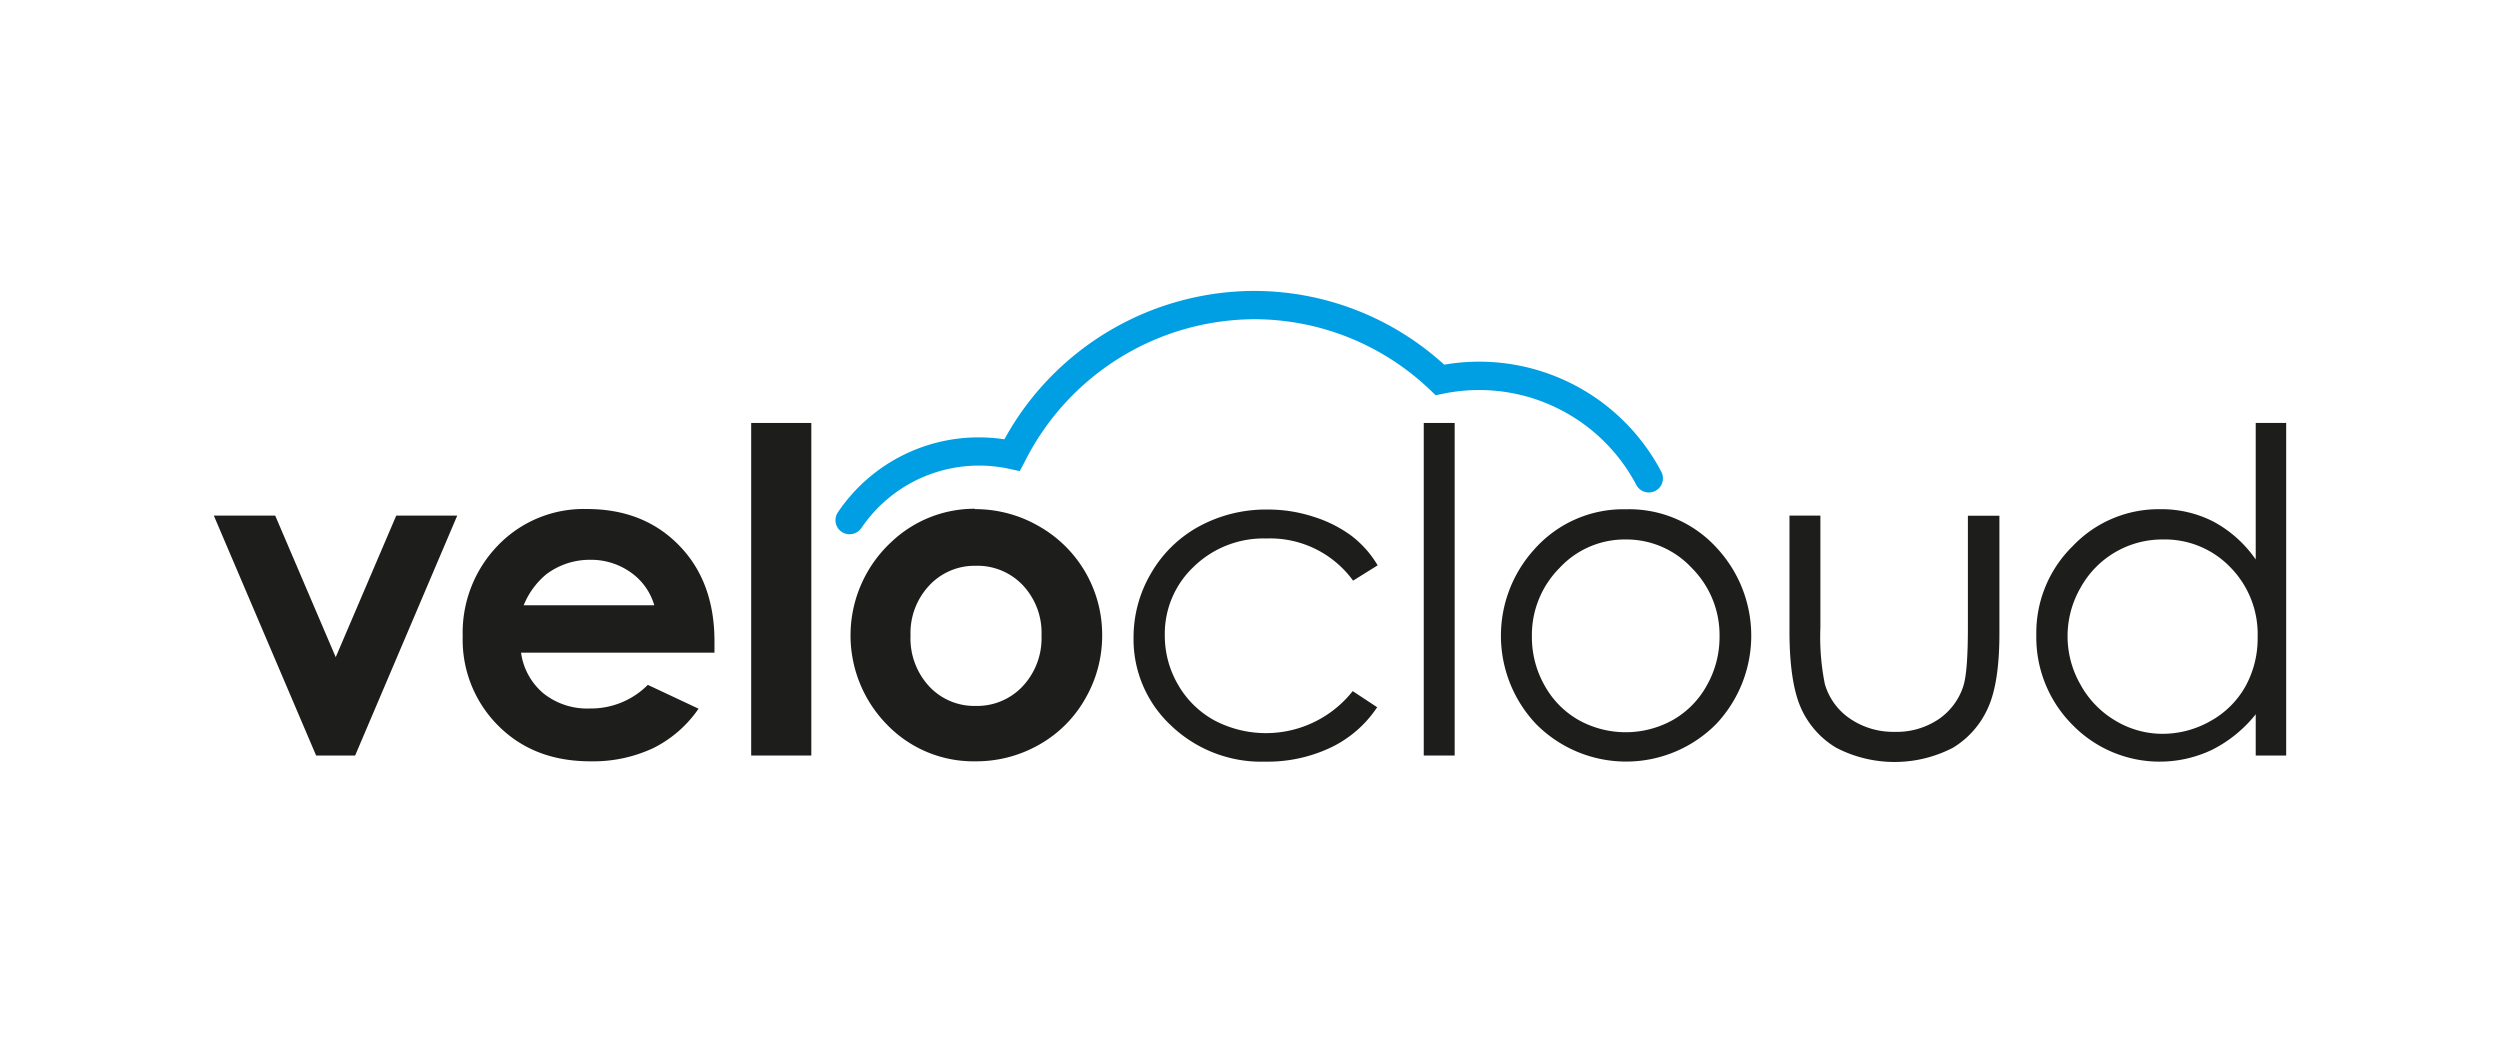
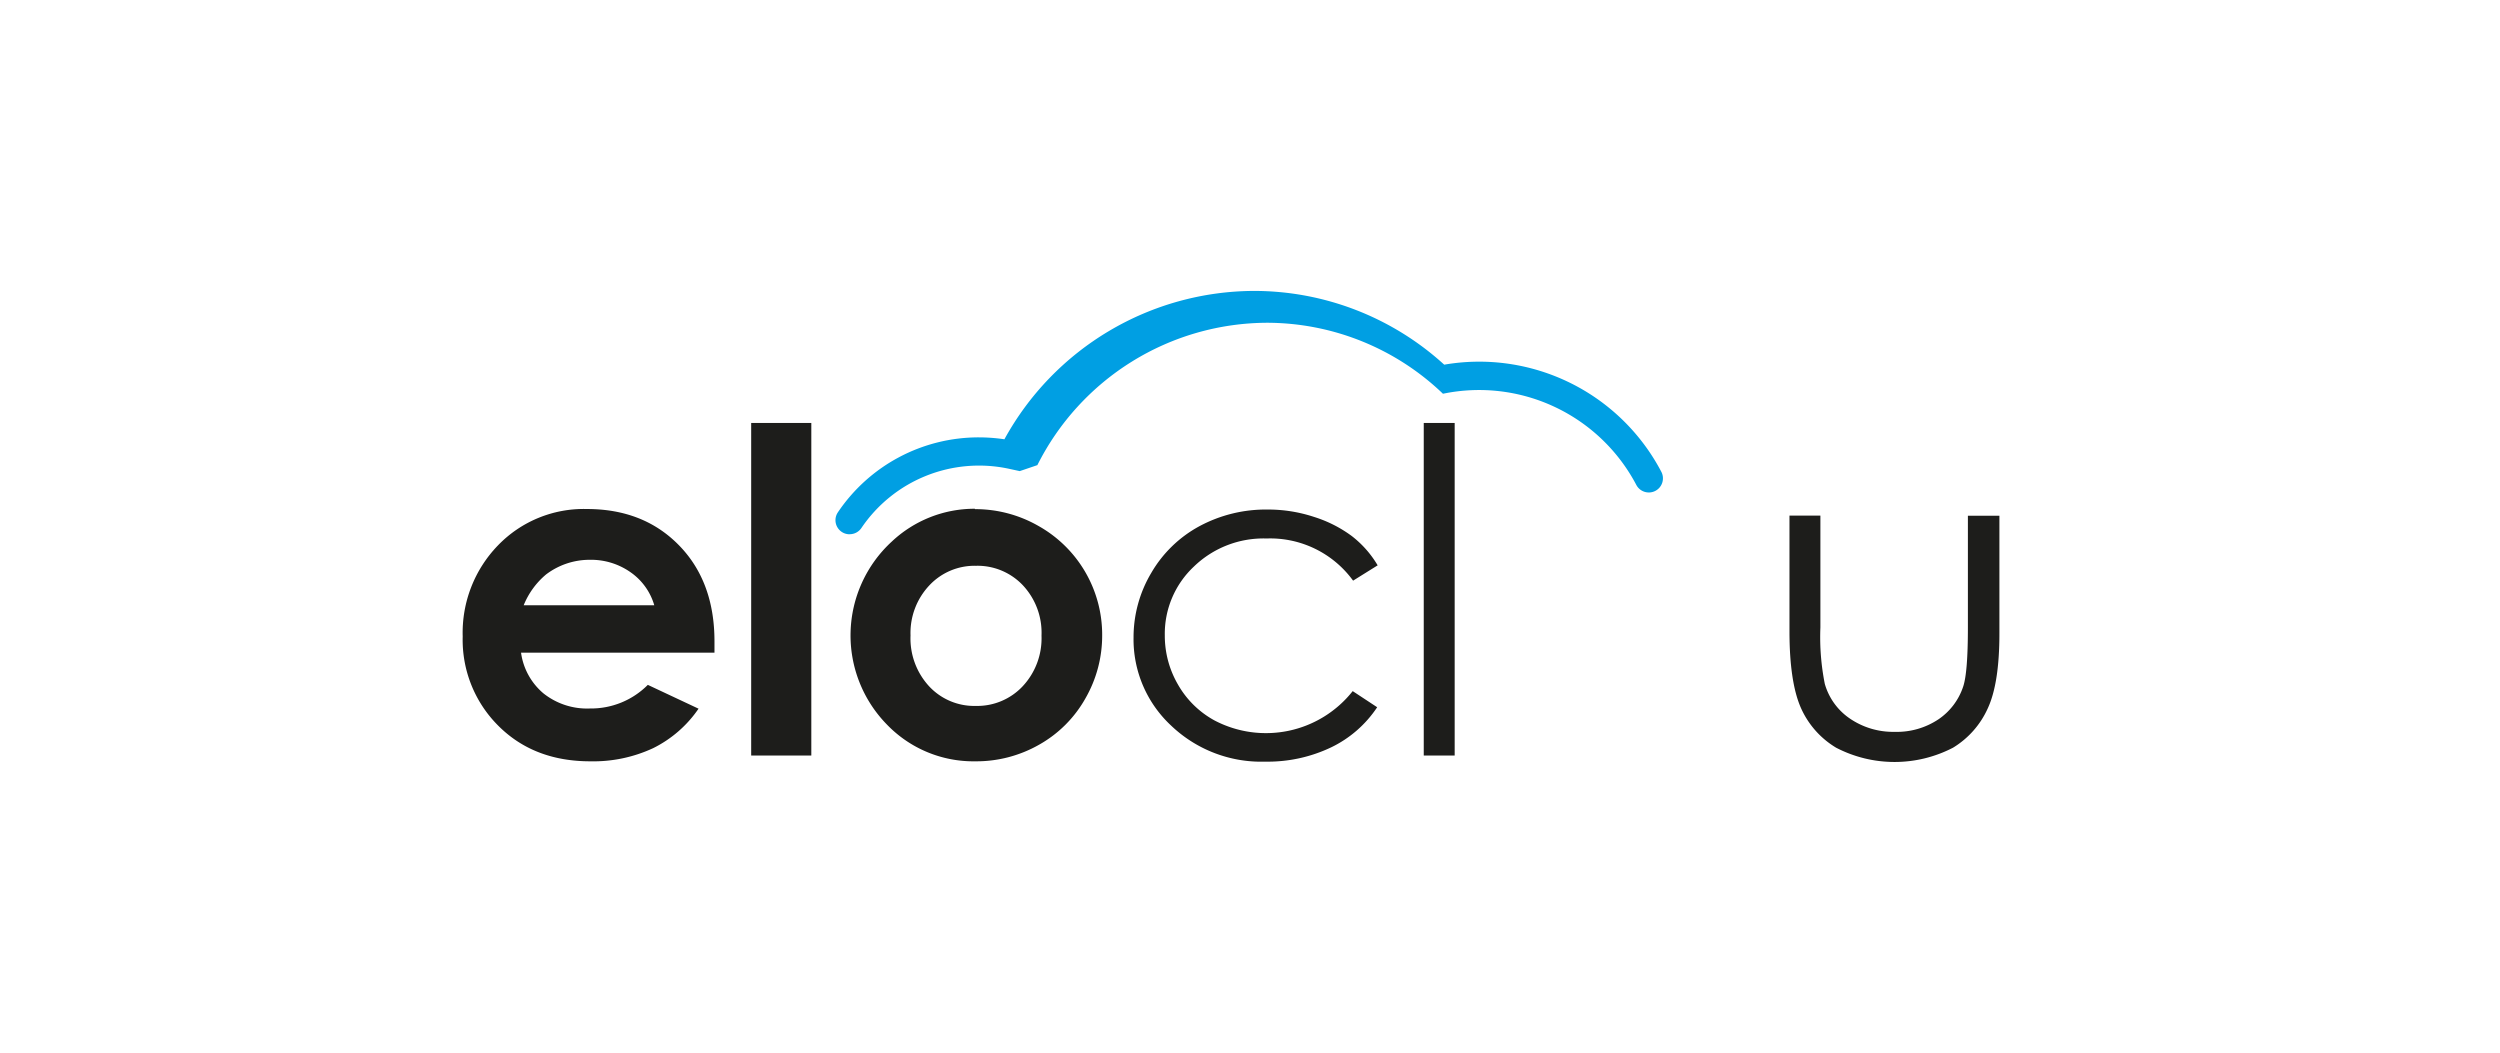
<svg xmlns="http://www.w3.org/2000/svg" id="All_Logos" data-name="All Logos" viewBox="0 0 380 160">
  <title>logo_velocloud</title>
-   <polygon points="60.23 78.37 51.03 99.89 41.83 78.37 32.5 78.37 48.05 114.84 53.98 114.84 69.5 78.37 60.23 78.37" fill="#1d1d1b" />
  <path d="M99.45,92a9.25,9.25,0,0,0-3.58-5,10.41,10.41,0,0,0-6.2-1.91A10.94,10.94,0,0,0,83,87.32,11.94,11.94,0,0,0,79.6,92Zm9.15,7.21H79.2a9.82,9.82,0,0,0,3.4,6.18,10.65,10.65,0,0,0,7.06,2.3,12.18,12.18,0,0,0,8.81-3.59l7.71,3.62a18.09,18.09,0,0,1-6.9,6,21.56,21.56,0,0,1-9.55,2q-8.6,0-14-5.42a18.42,18.42,0,0,1-5.4-13.56,19.08,19.08,0,0,1,5.38-13.86,18.1,18.1,0,0,1,13.49-5.51q8.61,0,14,5.51t5.4,14.57Z" fill="#1d1d1b" />
  <polygon points="114.18 64.29 114.18 86.44 114.18 114.84 123.32 114.84 123.32 64.29 114.18 64.29" fill="#1d1d1b" />
  <path d="M148.34,86a9.41,9.41,0,0,0-7.1,3,10.55,10.55,0,0,0-2.84,7.59,10.73,10.73,0,0,0,2.81,7.71,9.36,9.36,0,0,0,7.1,3,9.48,9.48,0,0,0,7.15-3,10.67,10.67,0,0,0,2.85-7.68,10.55,10.55,0,0,0-2.8-7.62A9.48,9.48,0,0,0,148.34,86m-.15-8.61a19.3,19.3,0,0,1,9.7,2.58,18.95,18.95,0,0,1,9.64,16.56,19.12,19.12,0,0,1-2.56,9.65,18.41,18.41,0,0,1-7,7,19.27,19.27,0,0,1-9.75,2.54,18.25,18.25,0,0,1-13.4-5.58,19.36,19.36,0,0,1,.72-27.81,18.36,18.36,0,0,1,12.64-5" fill="#1d1d1b" />
  <path d="M209.39,85.94l-3.72,2.32a15.58,15.58,0,0,0-13.16-6.41,15.21,15.21,0,0,0-11.06,4.29,14,14,0,0,0-4.4,10.41,14.76,14.76,0,0,0,2,7.5,14.23,14.23,0,0,0,5.56,5.46,16.81,16.81,0,0,0,21-4.46l3.72,2.45a17.5,17.5,0,0,1-7,6.1,22.38,22.38,0,0,1-10,2.17A19.84,19.84,0,0,1,178,110.28a17.9,17.9,0,0,1-5.7-13.38A19.14,19.14,0,0,1,175,87.07,18.79,18.79,0,0,1,182.28,80a21.33,21.33,0,0,1,10.42-2.55,22.23,22.23,0,0,1,7,1.11,19.41,19.41,0,0,1,5.72,2.88,15.73,15.73,0,0,1,4,4.52" fill="#1d1d1b" />
  <polygon points="216.41 64.29 216.41 85.72 216.41 114.84 221.11 114.84 221.11 64.29 216.41 64.29" fill="#1d1d1b" />
-   <path d="M247.11,82a13.5,13.5,0,0,0-10.06,4.33,14.45,14.45,0,0,0-4.2,10.45,14.82,14.82,0,0,0,1.91,7.38,13.56,13.56,0,0,0,5.18,5.28,14.73,14.73,0,0,0,14.33,0,13.56,13.56,0,0,0,5.18-5.28,14.83,14.83,0,0,0,1.92-7.38,14.43,14.43,0,0,0-4.22-10.45,13.56,13.56,0,0,0-10-4.33m0-4.59a18,18,0,0,1,14,6.1,19.58,19.58,0,0,1-.28,26.53,19.27,19.27,0,0,1-27.4,0,19.53,19.53,0,0,1-.29-26.5,18.07,18.07,0,0,1,14-6.13" fill="#1d1d1b" />
  <path d="M272,78.37h4.7v17a36.29,36.29,0,0,0,.67,8.58,9.54,9.54,0,0,0,3.84,5.29,11.65,11.65,0,0,0,6.76,2,11.4,11.4,0,0,0,6.67-1.9,9.67,9.67,0,0,0,3.77-5c.47-1.41.71-4.4.71-8.95v-17h4.79v17.9q0,7.55-1.76,11.36a13.43,13.43,0,0,1-5.29,6,19.27,19.27,0,0,1-17.77,0,13.36,13.36,0,0,1-5.33-6Q272,103.71,272,95.93Z" fill="#1d1d1b" />
-   <path d="M328.75,82a14.18,14.18,0,0,0-12.51,7.34,14.75,14.75,0,0,0,0,14.73,14.37,14.37,0,0,0,5.3,5.47,13.87,13.87,0,0,0,7.15,2,14.7,14.7,0,0,0,7.3-1.94,13.63,13.63,0,0,0,5.31-5.26,15,15,0,0,0,1.86-7.46A14.5,14.5,0,0,0,339,86.21,13.8,13.8,0,0,0,328.75,82M347.5,64.29v50.55h-4.63v-6.27a19.93,19.93,0,0,1-6.62,5.39,18.5,18.5,0,0,1-21.25-3.8,18.83,18.83,0,0,1-5.48-13.66A18.47,18.47,0,0,1,315.06,83a18,18,0,0,1,13.3-5.6,17.26,17.26,0,0,1,8.13,1.91,18.43,18.43,0,0,1,6.38,5.73V64.29Z" fill="#1d1d1b" />
-   <path d="M129.13,81.21a2.14,2.14,0,0,1-1.77-3.34,25.8,25.8,0,0,1,21.42-11.39,26.8,26.8,0,0,1,3.89.29,43.44,43.44,0,0,1,37.94-22.55,42.93,42.93,0,0,1,28.91,11.21,31.26,31.26,0,0,1,33,16.28,2.14,2.14,0,0,1-3.8,2,27,27,0,0,0-29.39-13.86l-1.1.23-.81-.77a38.71,38.71,0,0,0-26.77-10.79,39.22,39.22,0,0,0-34.88,21.64L155,71.61l-1.61-.35a21.59,21.59,0,0,0-22.46,9,2.14,2.14,0,0,1-1.78.94" fill="#009fe3" />
+   <path d="M129.13,81.21a2.14,2.14,0,0,1-1.77-3.34,25.8,25.8,0,0,1,21.42-11.39,26.8,26.8,0,0,1,3.89.29,43.44,43.44,0,0,1,37.94-22.55,42.93,42.93,0,0,1,28.91,11.21,31.26,31.26,0,0,1,33,16.28,2.14,2.14,0,0,1-3.8,2,27,27,0,0,0-29.39-13.86a38.71,38.71,0,0,0-26.77-10.79,39.22,39.22,0,0,0-34.88,21.64L155,71.61l-1.61-.35a21.59,21.59,0,0,0-22.46,9,2.14,2.14,0,0,1-1.78.94" fill="#009fe3" />
</svg>